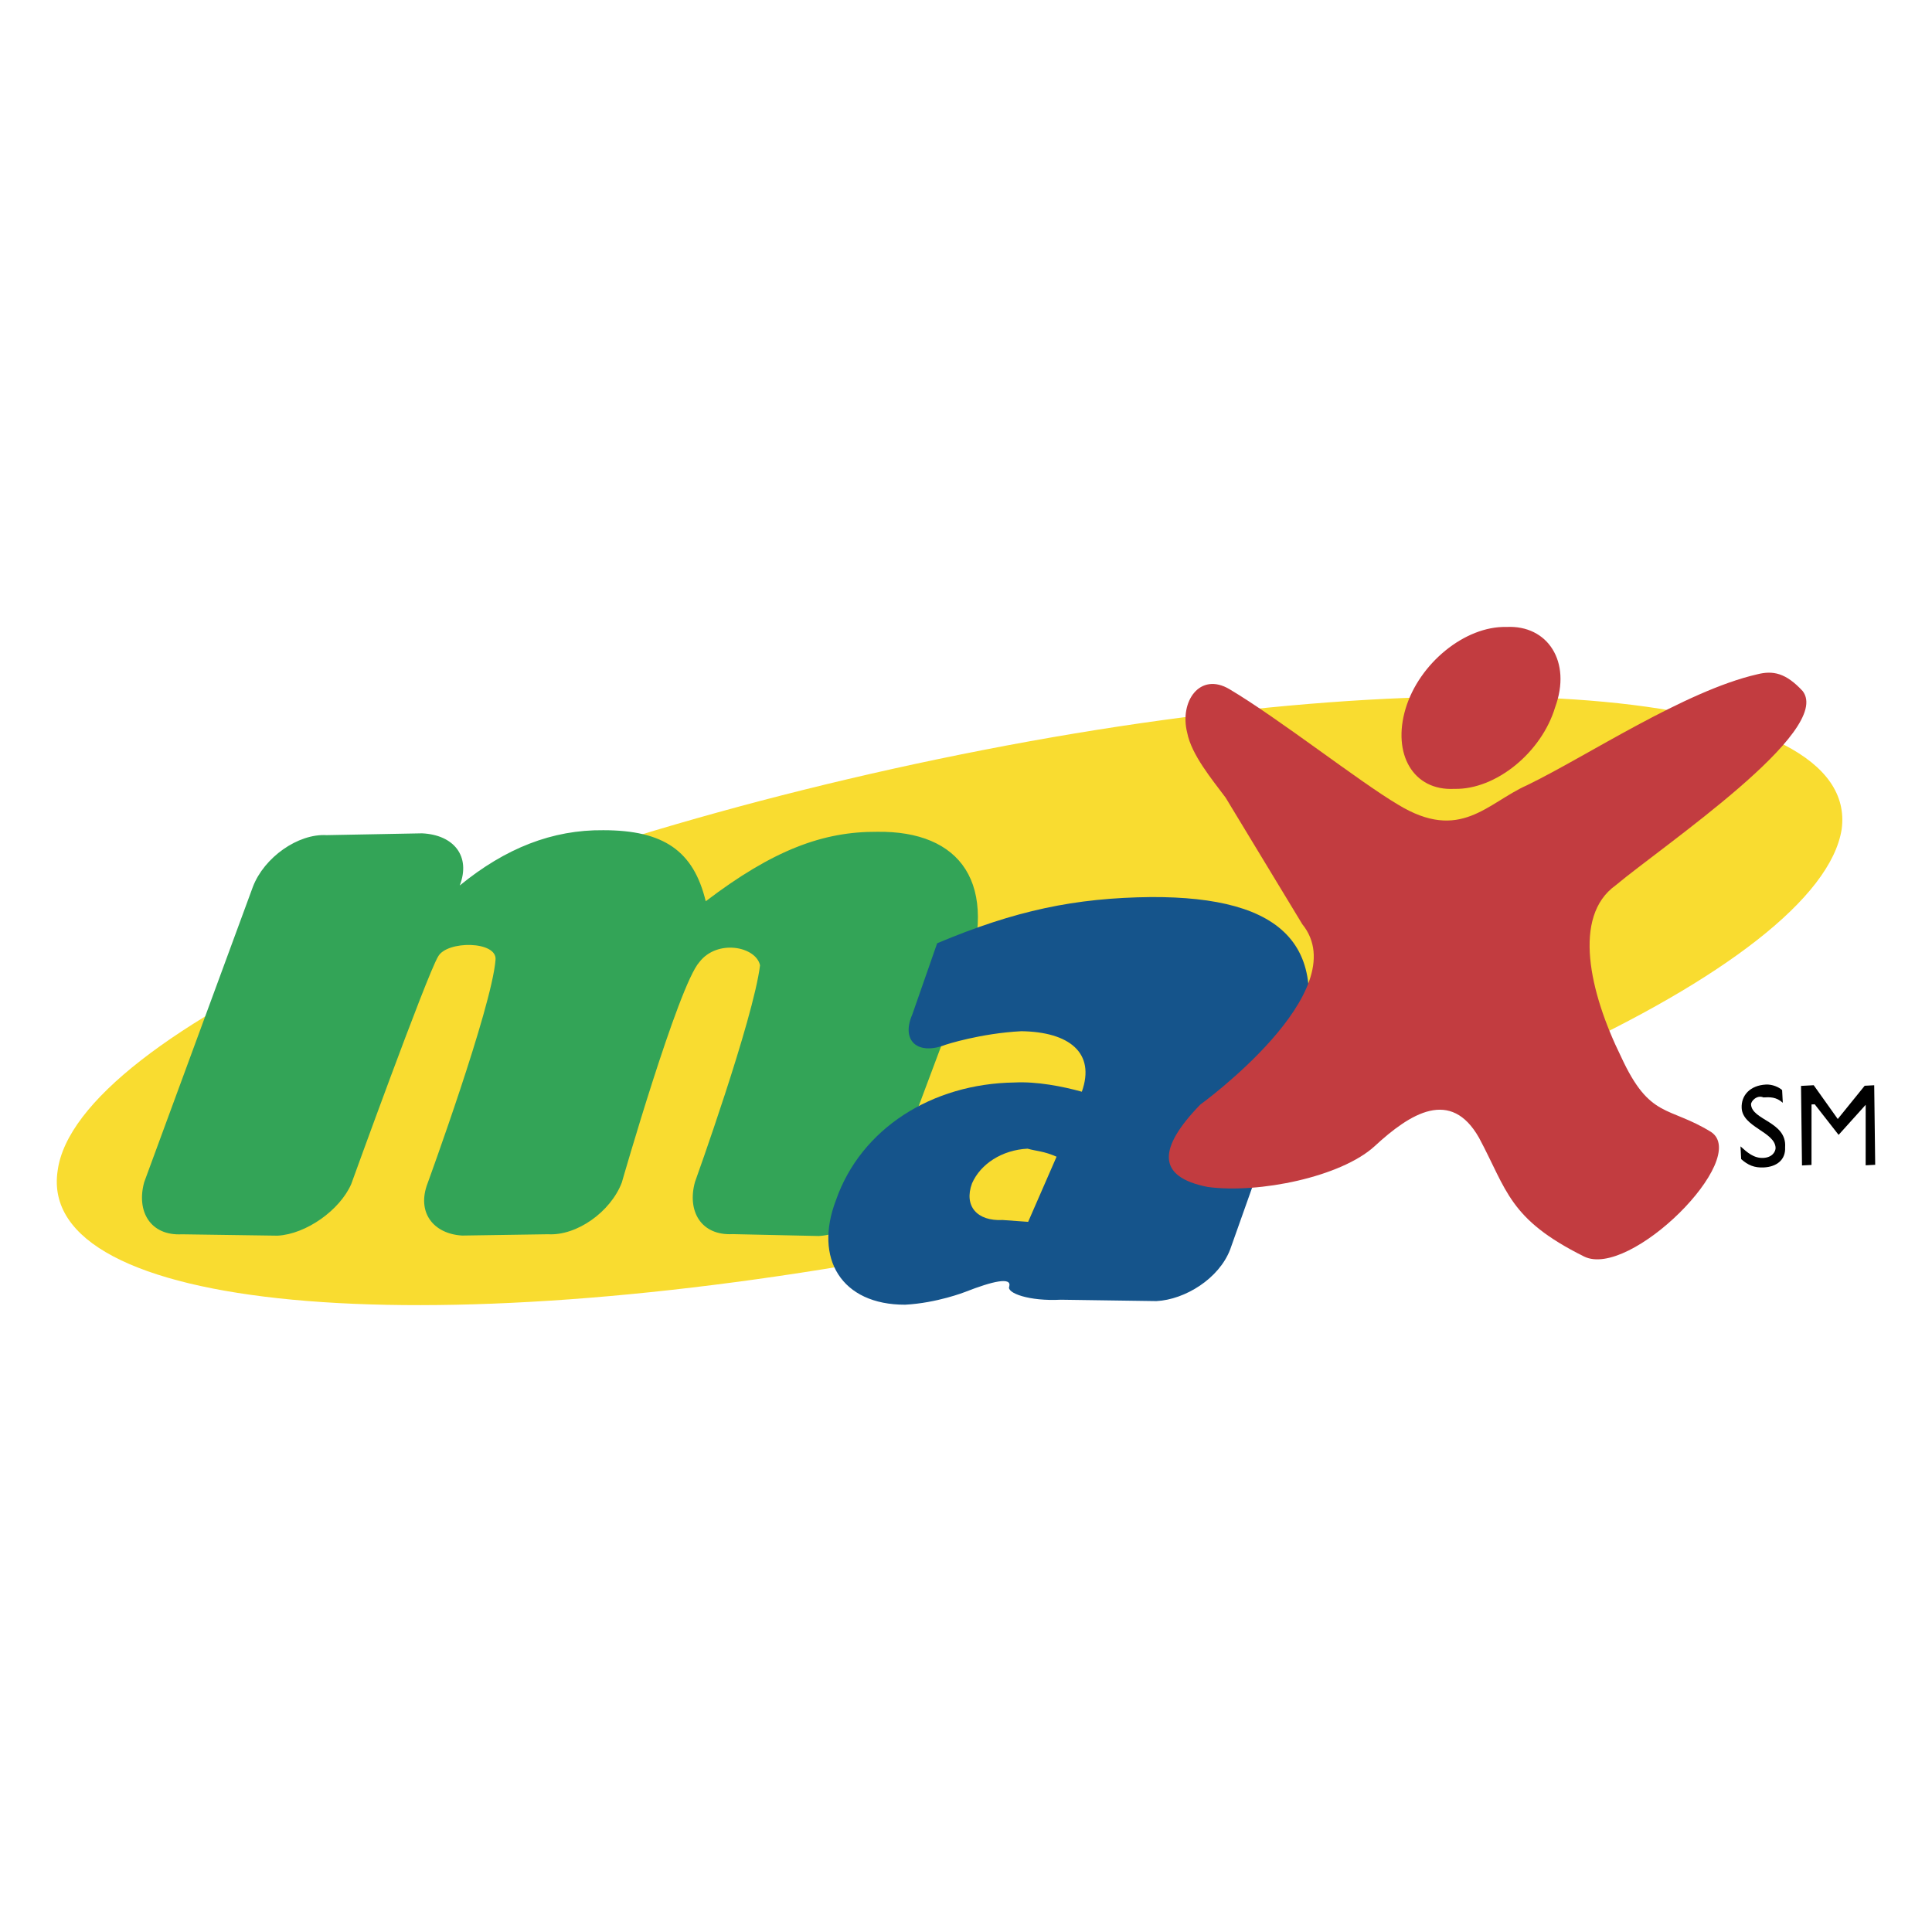
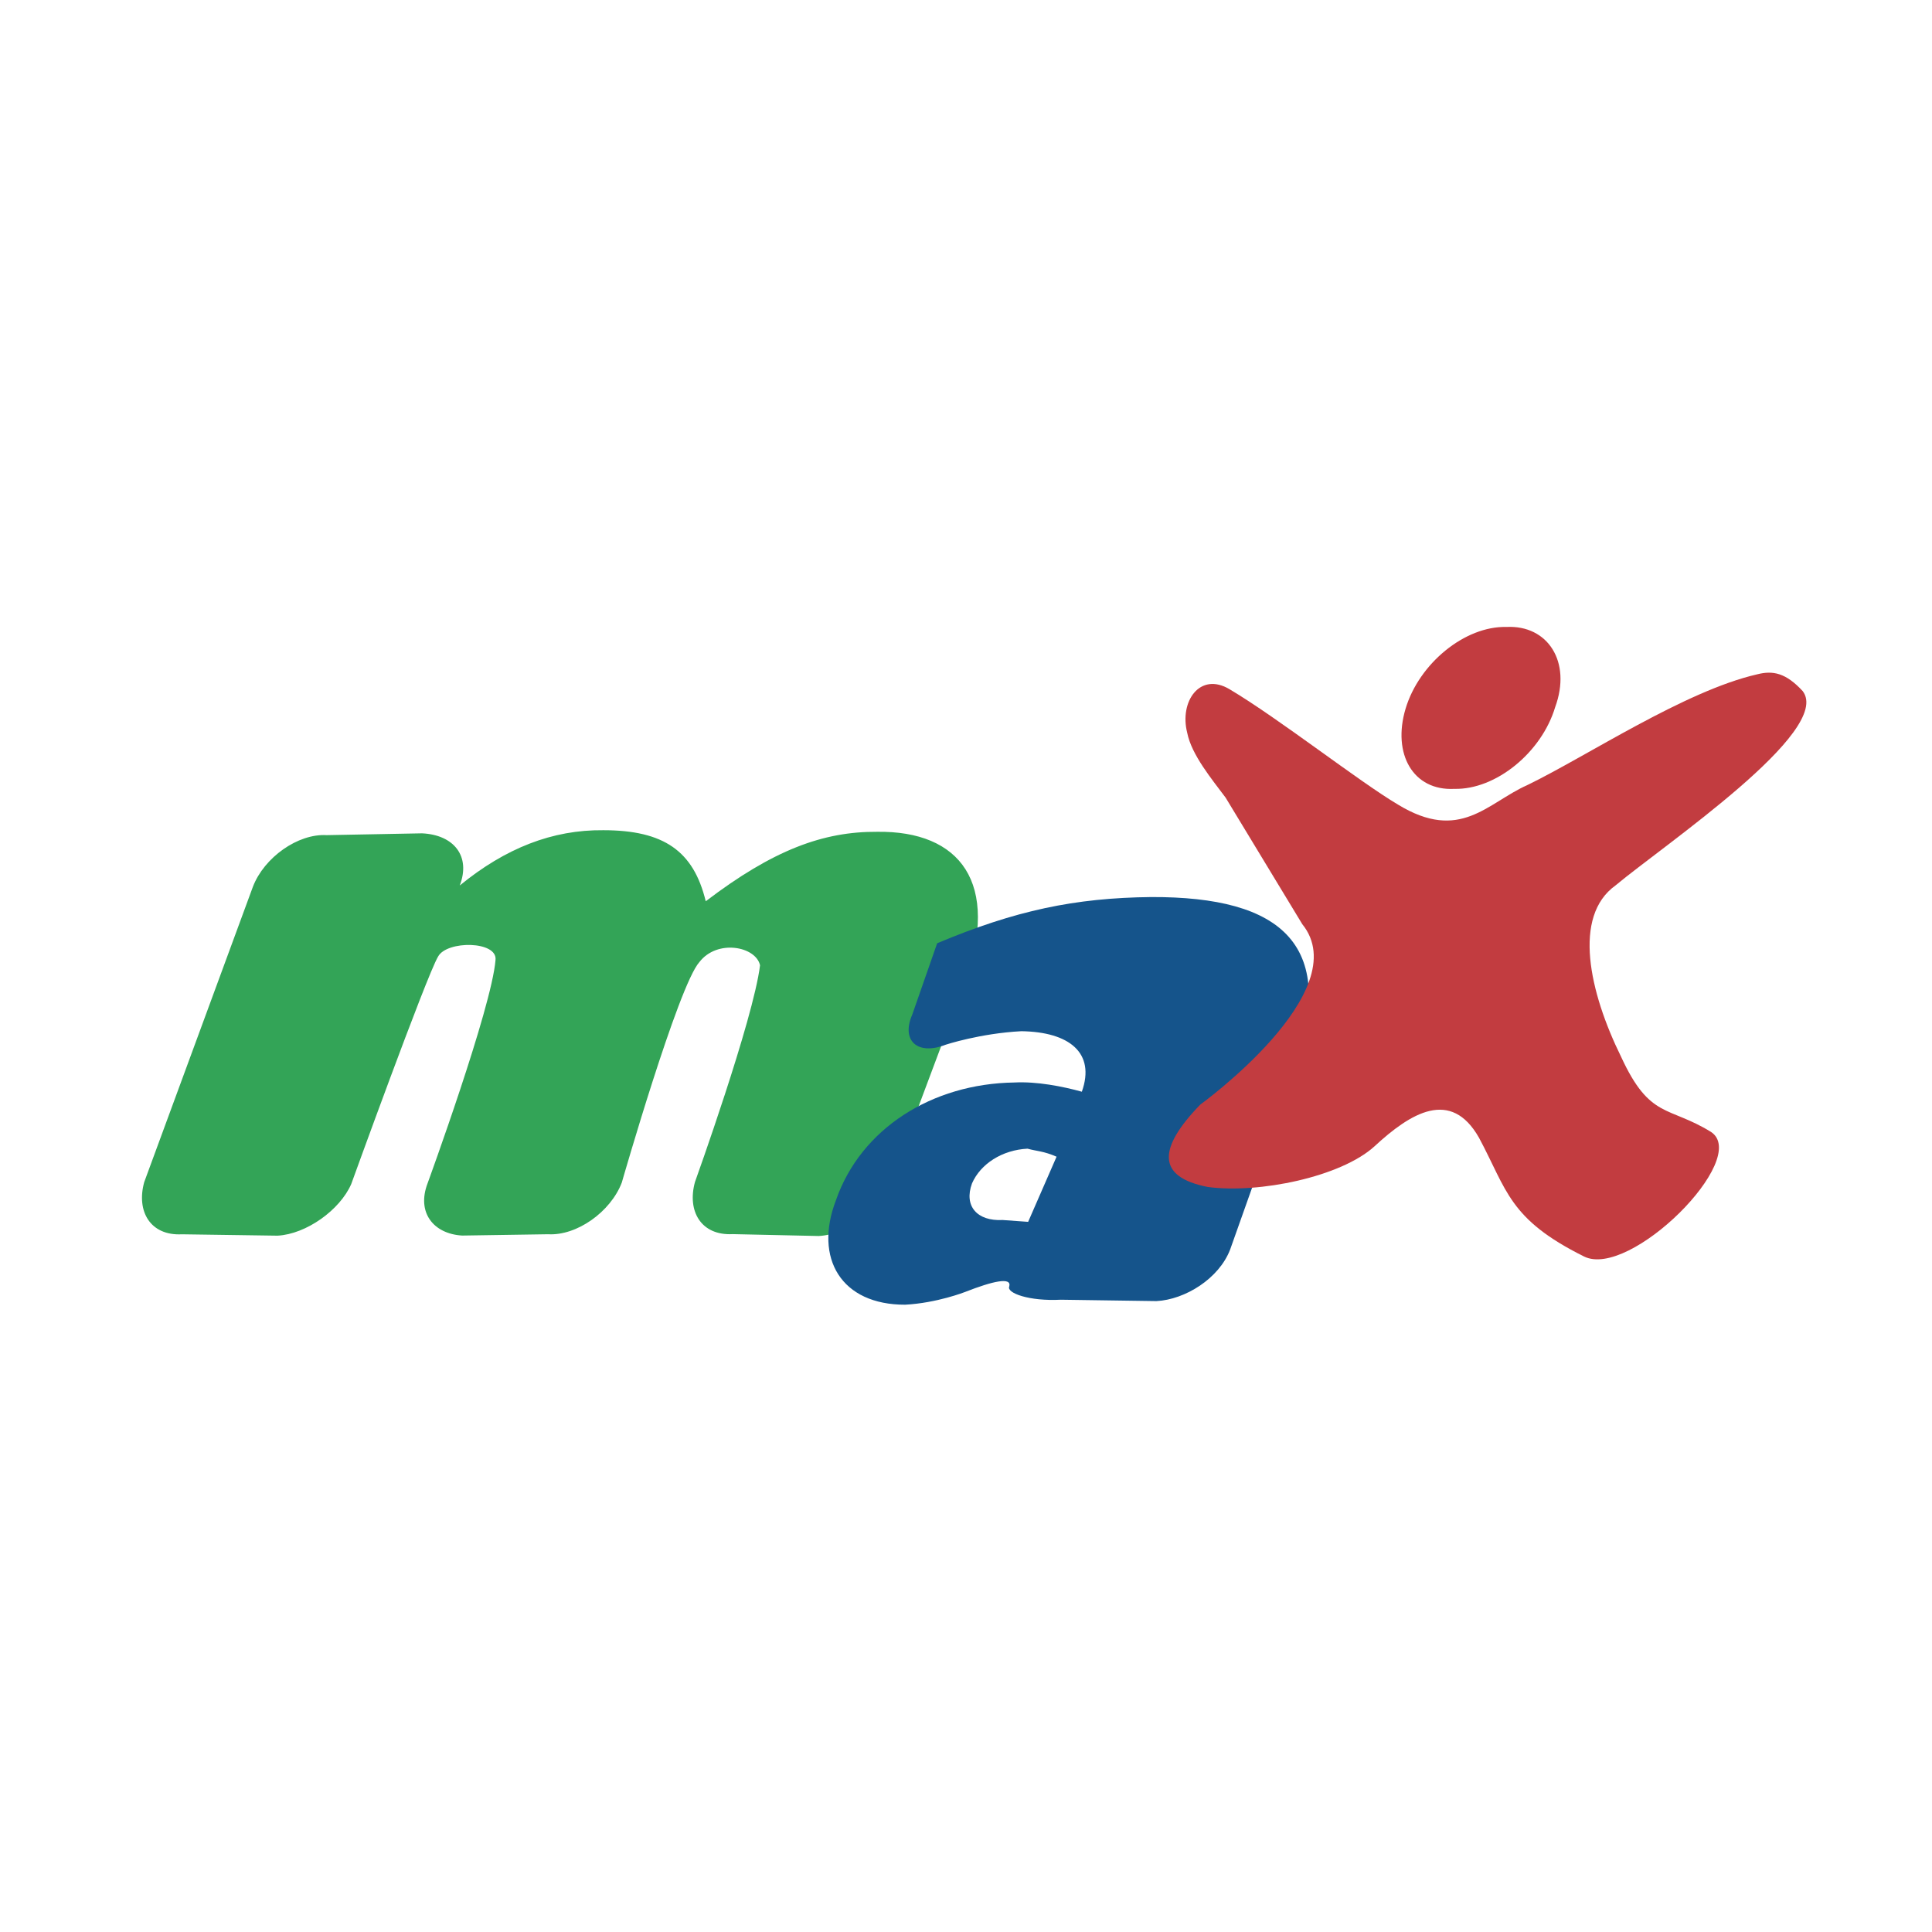
<svg xmlns="http://www.w3.org/2000/svg" width="2500" height="2500" viewBox="0 0 192.756 192.756">
  <g fill-rule="evenodd" clip-rule="evenodd">
    <path fill="#fff" d="M0 0h192.756v192.756H0V0z" />
-     <path d="M91.306 125.035c49.051-9.555 90.301-28.547 92.44-42.317 1.822-13.753-36.488-17.466-85.539-7.912s-90.635 28.249-92.457 42c-2.122 14.089 36.172 17.485 85.556 8.229z" fill="#f9dc30" />
    <path d="M45.871 88.344c4.569-3.733 9.238-5.565 14.322-5.514 6.036.002 9.002 2.07 10.218 7.089 6.721-5.116 11.706-6.965 17.107-6.93 8.252-.114 12.336 5.072 8.732 15.107l-7.525 20.088c-.817 2.584-4.186 4.982-7.037 5.133l-8.585-.188c-3.167.166-4.567-2.301-3.766-5.201 0 0 5.823-16.188 6.492-21.622-.416-1.884-4.267-2.635-6.052-.318-2.101 2.333-7.742 22.003-7.742 22.003-1.118 2.918-4.486 5.318-7.354 5.15l-8.57.131c-2.867-.168-4.567-2.303-3.449-5.219 0 0 6.391-17.486 6.775-22.272.217-1.917-4.867-1.969-5.735-.335-1.167 1.966-8.659 22.687-8.659 22.687-1.134 2.602-4.503 5-7.354 5.15l-9.536-.137c-3.167.166-4.567-2.303-3.766-5.203l10.845-29.472c1.118-2.917 4.487-5.316 7.354-5.149l9.52-.18c3.183.15 4.883 2.285 3.765 5.202z" fill="#33a457" />
    <path d="M93.5 94.11c7.77-3.265 13.739-4.531 21.358-4.611 13.02-.046 18.988 4.724 13.965 18.009l-6.09 17.154c-1.117 2.916-4.502 5-7.354 5.148l-9.537-.137c-3.166.166-5.434-.668-5.15-1.318.268-.967-1.617-.551-4.418.549 0 0-2.801 1.1-5.969 1.266-6.352.016-9.134-4.604-6.898-10.438 2.486-7.119 9.556-11.617 17.809-11.732 2.217-.115 4.785.385 6.719.92 1.385-3.885-1.266-5.969-6.033-6.037-4.119.215-7.554 1.348-7.554 1.348-2.801 1.1-4.468-.402-3.333-3.002L93.5 94.11zm11.914 21.294c-1.301-.568-1.934-.535-2.9-.801-2.535.131-4.686 1.516-5.537 3.465-.834 2.268.515 3.785 3.05 3.652l2.551.184 2.836-6.5z" fill="#15548b" />
    <path d="M129.928 92.204l-7.648-12.623c-1.367-1.834-3.4-4.269-3.832-6.47-.799-3.135 1.268-6.102 4.219-4.35 4.918 2.919 12.867 9.173 16.801 11.508 6.234 3.803 8.887-.147 12.922-1.946 5.885-2.849 15.707-9.398 22.926-11.046 1.568-.4 2.852-.149 4.535 1.668 3.066 3.969-13.809 15.334-18.678 19.4-4.285 3.083-2.621 10.619.578 17.121 2.865 6.203 4.699 4.838 8.967 7.473 3.951 2.652-8.123 14.719-12.691 12.416-7.5-3.736-7.65-6.588-10.465-11.84-2.801-4.936-6.803-2.502-10.438.863-3.336 3.033-11.504 4.732-16.623 4.047-5.135-1.002-4.967-3.869-.748-8.219-.001.001 15.608-11.298 10.175-18.002z" fill="#c23c40" />
-     <path d="M140.236 70.701c-1.352 4.518.748 8.219 4.867 8.004 4.135.101 8.703-3.632 10.055-8.15 1.668-4.534-.748-8.219-4.865-8.003-4.135-.102-8.703 3.632-10.057 8.149z" fill="#c23c40" />
-     <path d="M177.869 110.023c-.666-.6-1.299-.566-1.934-.533-.65-.283-1.25.383-1.234.699.084 1.584 3.584 1.719 3.4 4.27.066 1.268-.852 1.951-2.117 2.016-.951.051-1.602-.232-2.268-.834l-.066-1.268c.666.602 1.334 1.201 2.283 1.152.951-.051 1.234-.699 1.217-1.018-.082-1.584-3.283-2.051-3.383-3.951-.066-1.268.836-2.268 2.418-2.35.635-.033 1.285.25 1.617.551l.067 1.266zM187.088 116.211l-.951.051.002-6.035-2.701 3-2.383-3.051-.319.015-.002 6.036-.949.05-.097-7.937 1.267-.067 2.399 3.37 2.685-3.317.951-.051.098 7.936z" />
+     <path d="M140.236 70.701c-1.352 4.518.748 8.219 4.867 8.004 4.135.101 8.703-3.632 10.055-8.15 1.668-4.534-.748-8.219-4.865-8.003-4.135-.102-8.703 3.632-10.057 8.149" fill="#c23c40" />
  </g>
</svg>